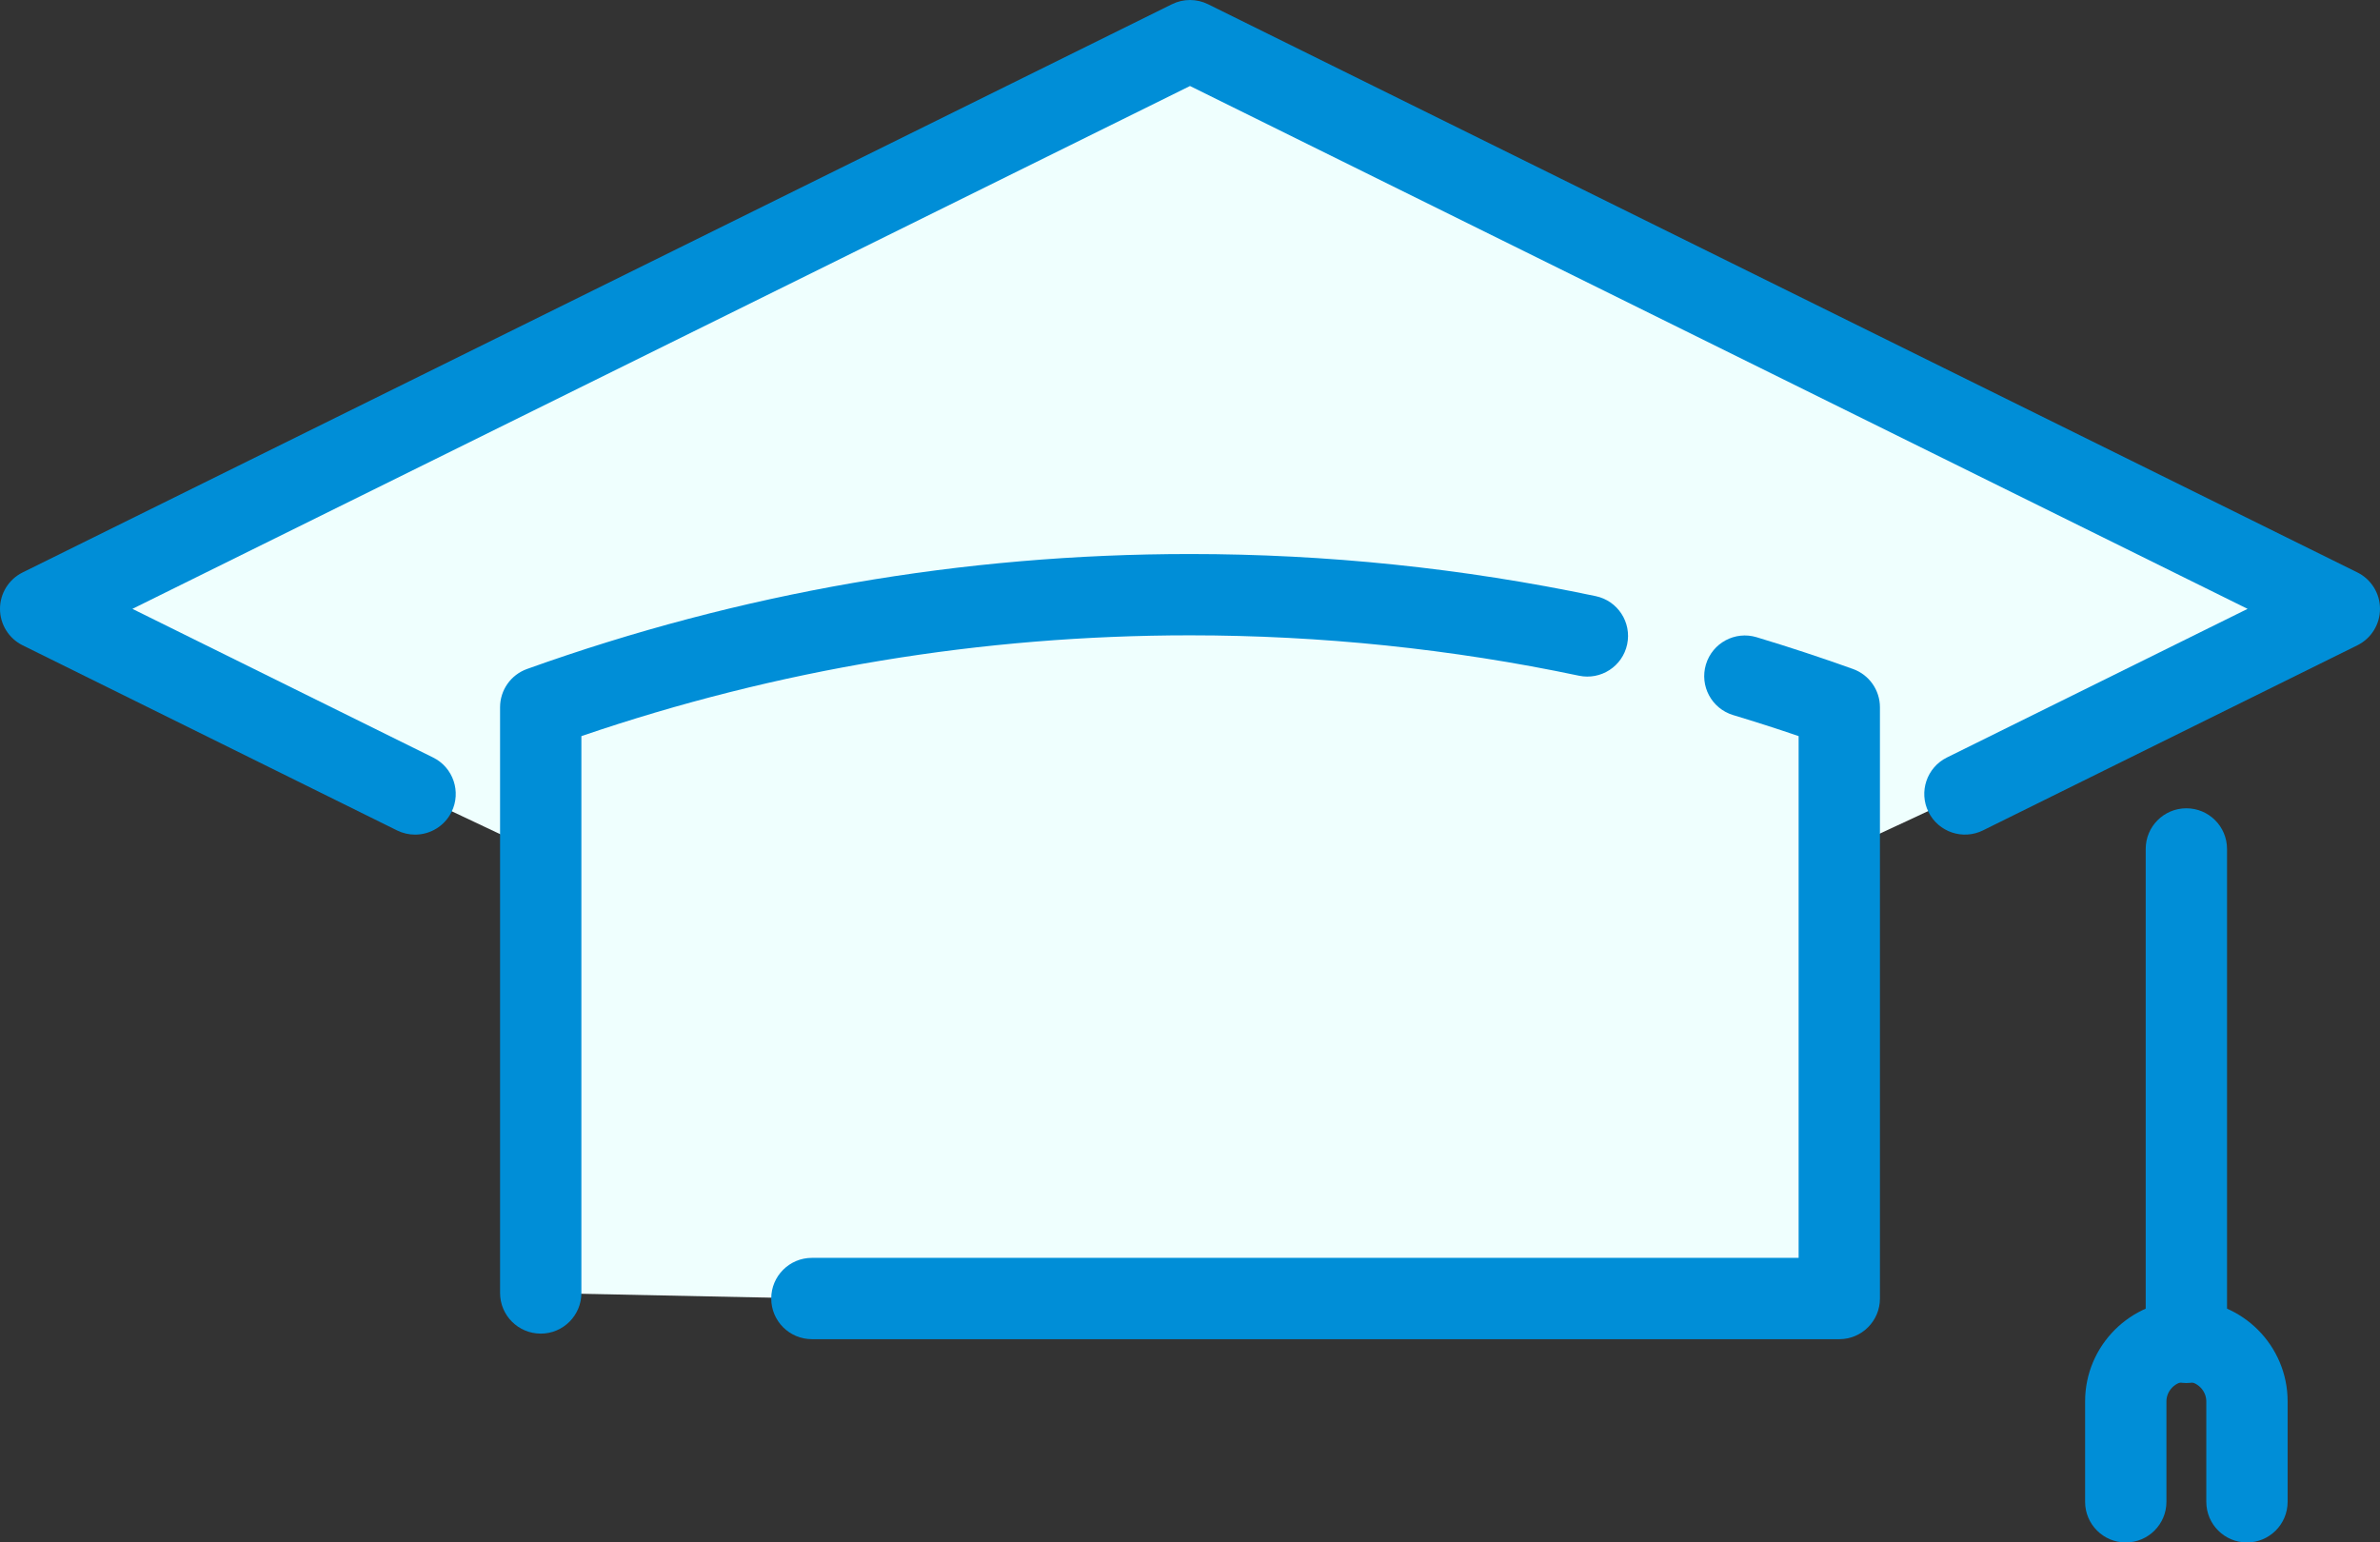
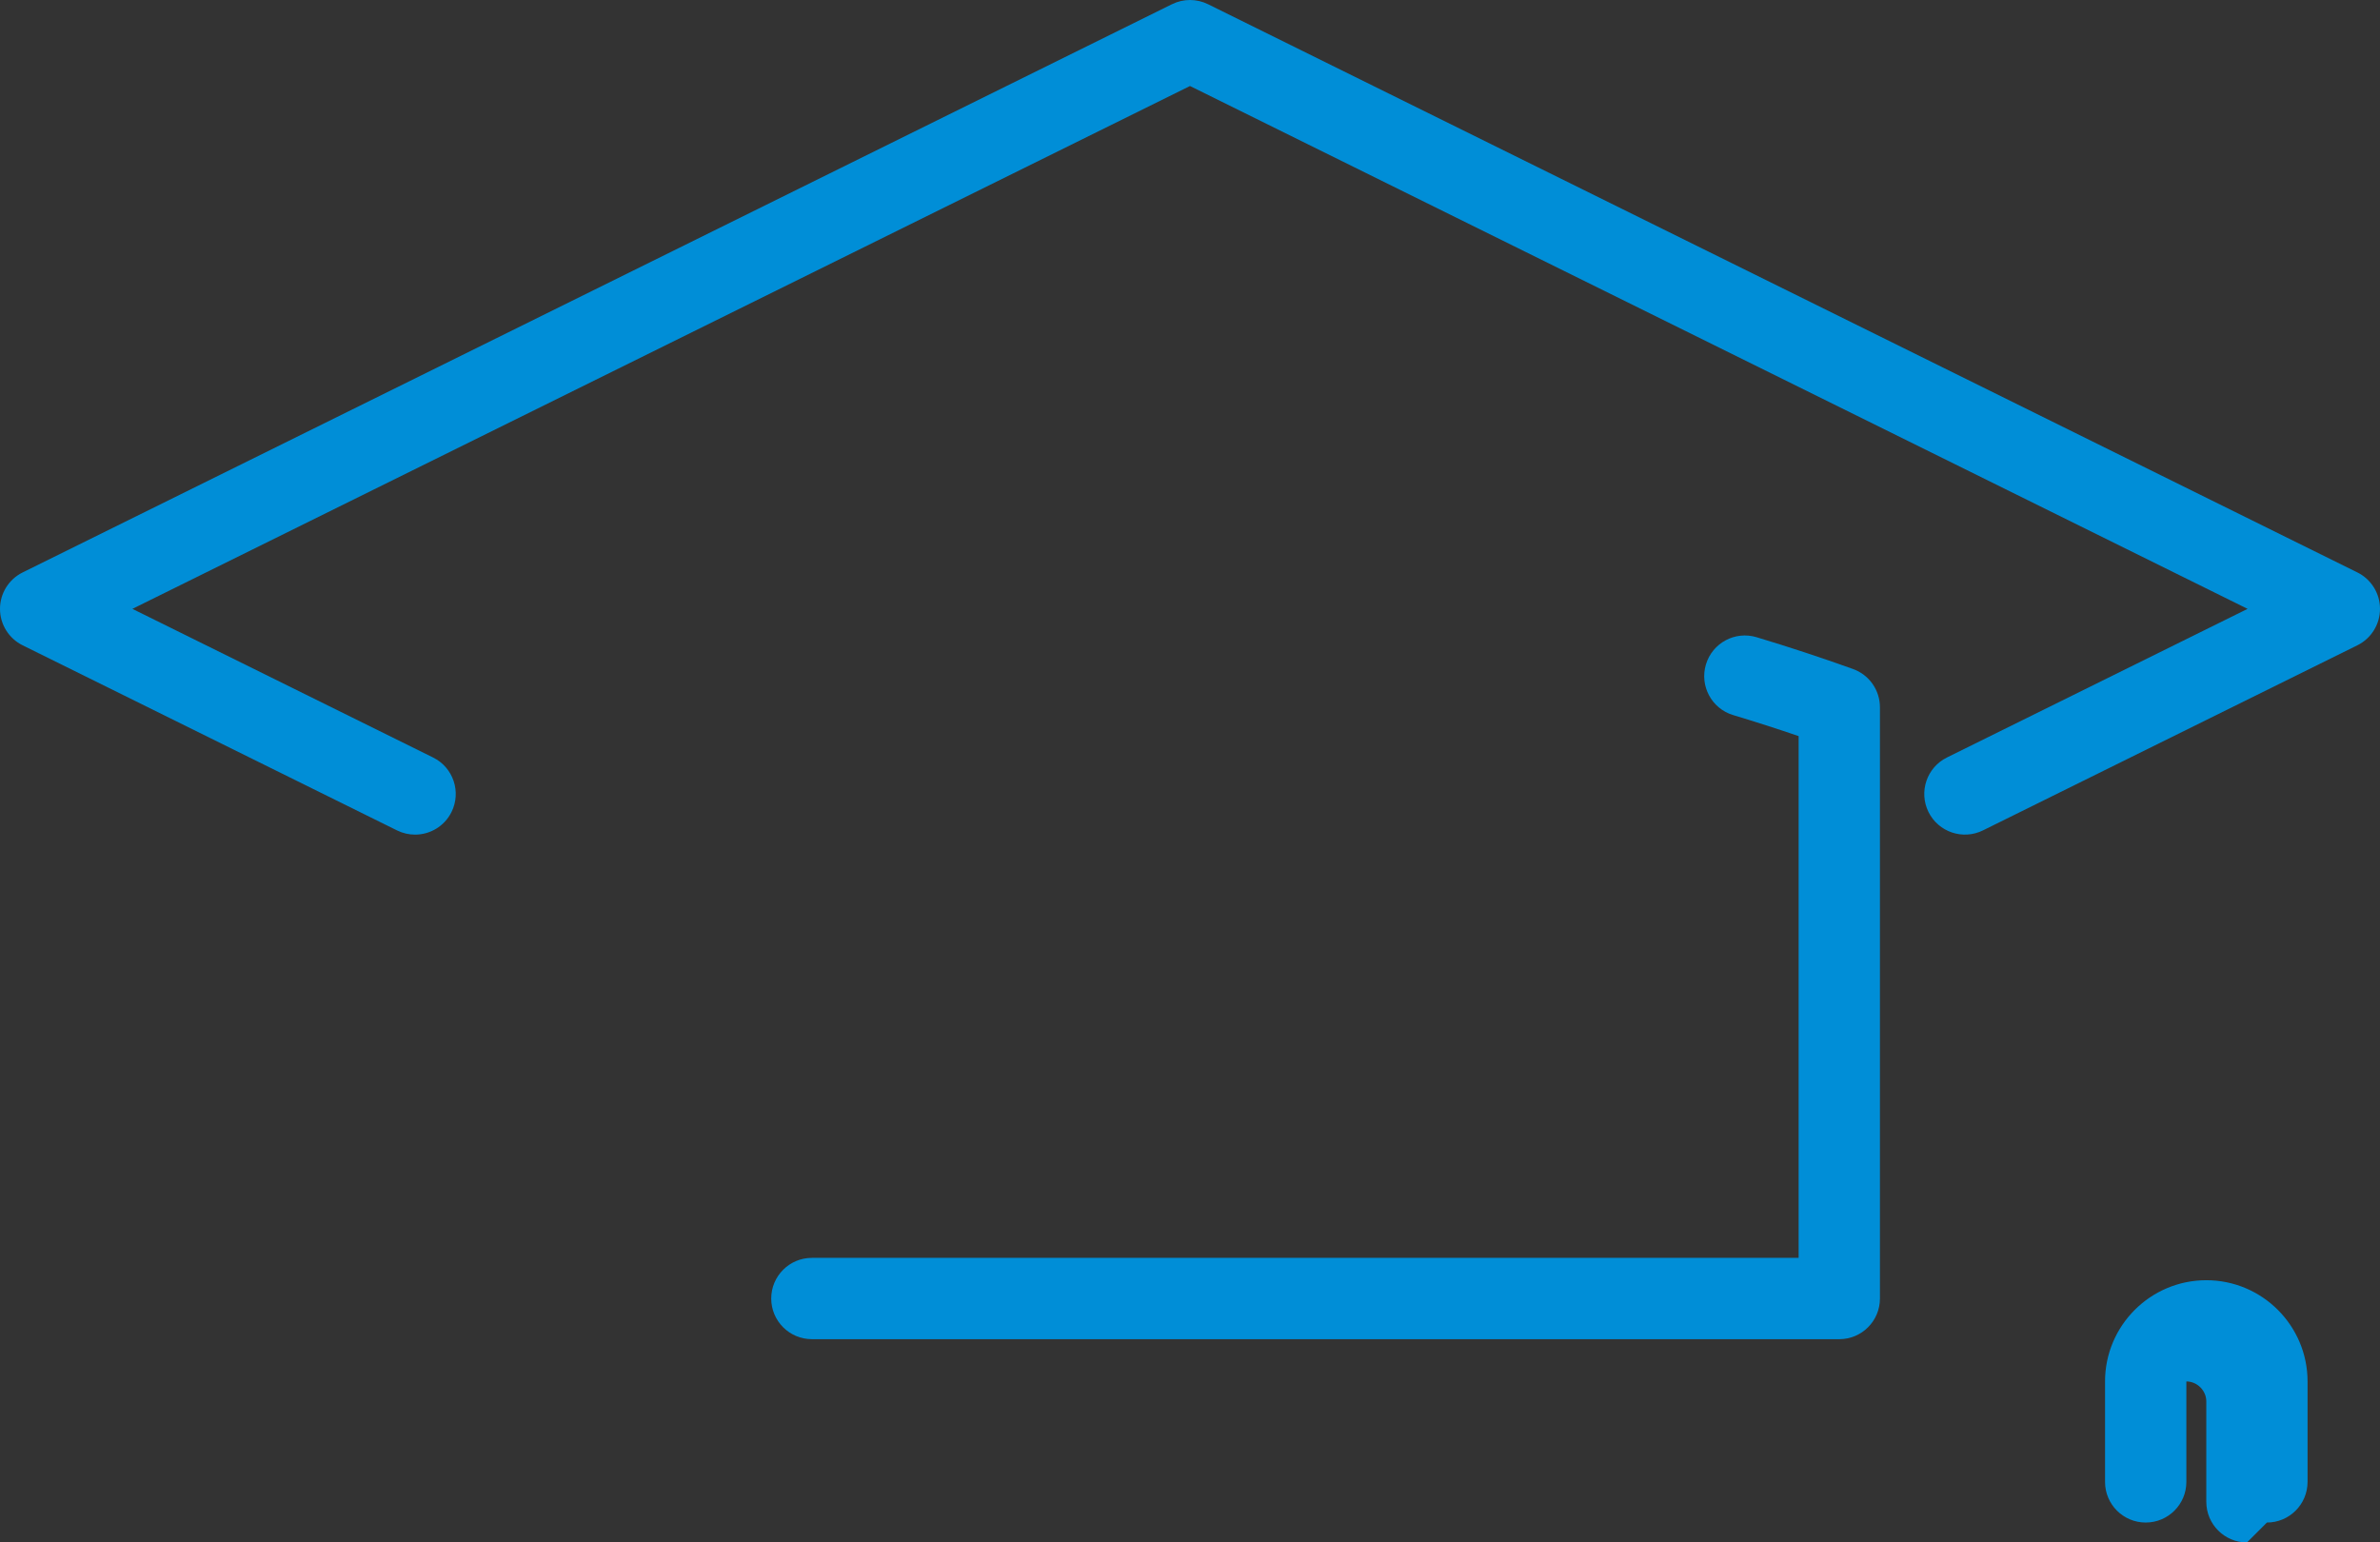
<svg xmlns="http://www.w3.org/2000/svg" id="a" width="175.602" height="113.824" viewBox="0 0 175.602 113.824">
  <rect x="0" y="0" width="175.602" height="113.824" fill="#333333" stroke="none" />
  <defs>
    <style>.b{fill:#effffe;}.b,.c{stroke-width:0px;}.c{fill:#008ed7;}</style>
  </defs>
-   <polygon class="b" points="172.602 44.93 87.801 3 3 44.93 30.625 58.589 39.895 62.969 39.895 95.412 59.904 95.824 135.707 95.824 135.707 62.908 144.978 58.589 172.602 44.93" />
  <path class="c" d="M30.623,61.59c-.447,0-.9-.1-1.328-.311L1.67,47.62c-1.022-.506-1.67-1.548-1.67-2.689s.647-2.184,1.67-2.689L86.471.311c.838-.414,1.822-.414,2.66,0l84.801,41.93c1.022.506,1.67,1.548,1.67,2.689s-.647,2.184-1.67,2.689l-27.624,13.659c-1.483.733-3.284.128-4.02-1.359-.734-1.485-.125-3.284,1.359-4.019l22.186-10.97L87.801,6.347,9.769,44.93l22.187,10.97c1.484.734,2.094,2.534,1.359,4.019-.523,1.058-1.587,1.671-2.691,1.671Z" />
-   <path class="c" d="M39.896,98.412c-1.657,0-3-1.343-3-3v-43.22c0-1.267.795-2.396,1.987-2.824,15.703-5.63,32.162-8.485,48.919-8.485,10.071,0,20.144,1.046,29.937,3.109,1.621.341,2.659,1.933,2.317,3.554-.342,1.622-1.936,2.657-3.554,2.317-9.388-1.978-19.044-2.98-28.7-2.98-15.359,0-30.456,2.501-44.906,7.438v41.092c0,1.657-1.343,3-3,3Z" />
  <path class="c" d="M135.707,98.823H59.903c-1.657,0-3-1.343-3-3s1.343-3,3-3h72.804v-38.503c-1.601-.547-3.218-1.066-4.831-1.552-1.586-.478-2.485-2.151-2.008-3.738.479-1.586,2.146-2.487,3.738-2.007,2.383.718,4.776,1.507,7.113,2.345,1.192.428,1.987,1.558,1.987,2.824v43.632c0,1.657-1.343,3-3,3Z" />
-   <path class="c" d="M161.315,102.059c-1.657,0-3-1.343-3-3v-36.412c0-1.657,1.343-3,3-3s3,1.343,3,3v36.412c0,1.657-1.343,3-3,3Z" />
-   <path class="c" d="M165.786,113.824c-1.657,0-3-1.343-3-3v-7.412c0-.797-.674-1.47-1.471-1.47s-1.471.673-1.471,1.47v7.412c0,1.657-1.343,3-3,3s-3-1.343-3-3v-7.412c0-4.119,3.352-7.47,7.471-7.47s7.471,3.351,7.471,7.47v7.412c0,1.657-1.343,3-3,3Z" />
+   <path class="c" d="M165.786,113.824c-1.657,0-3-1.343-3-3v-7.412c0-.797-.674-1.47-1.471-1.47v7.412c0,1.657-1.343,3-3,3s-3-1.343-3-3v-7.412c0-4.119,3.352-7.47,7.471-7.47s7.471,3.351,7.471,7.47v7.412c0,1.657-1.343,3-3,3Z" />
</svg>